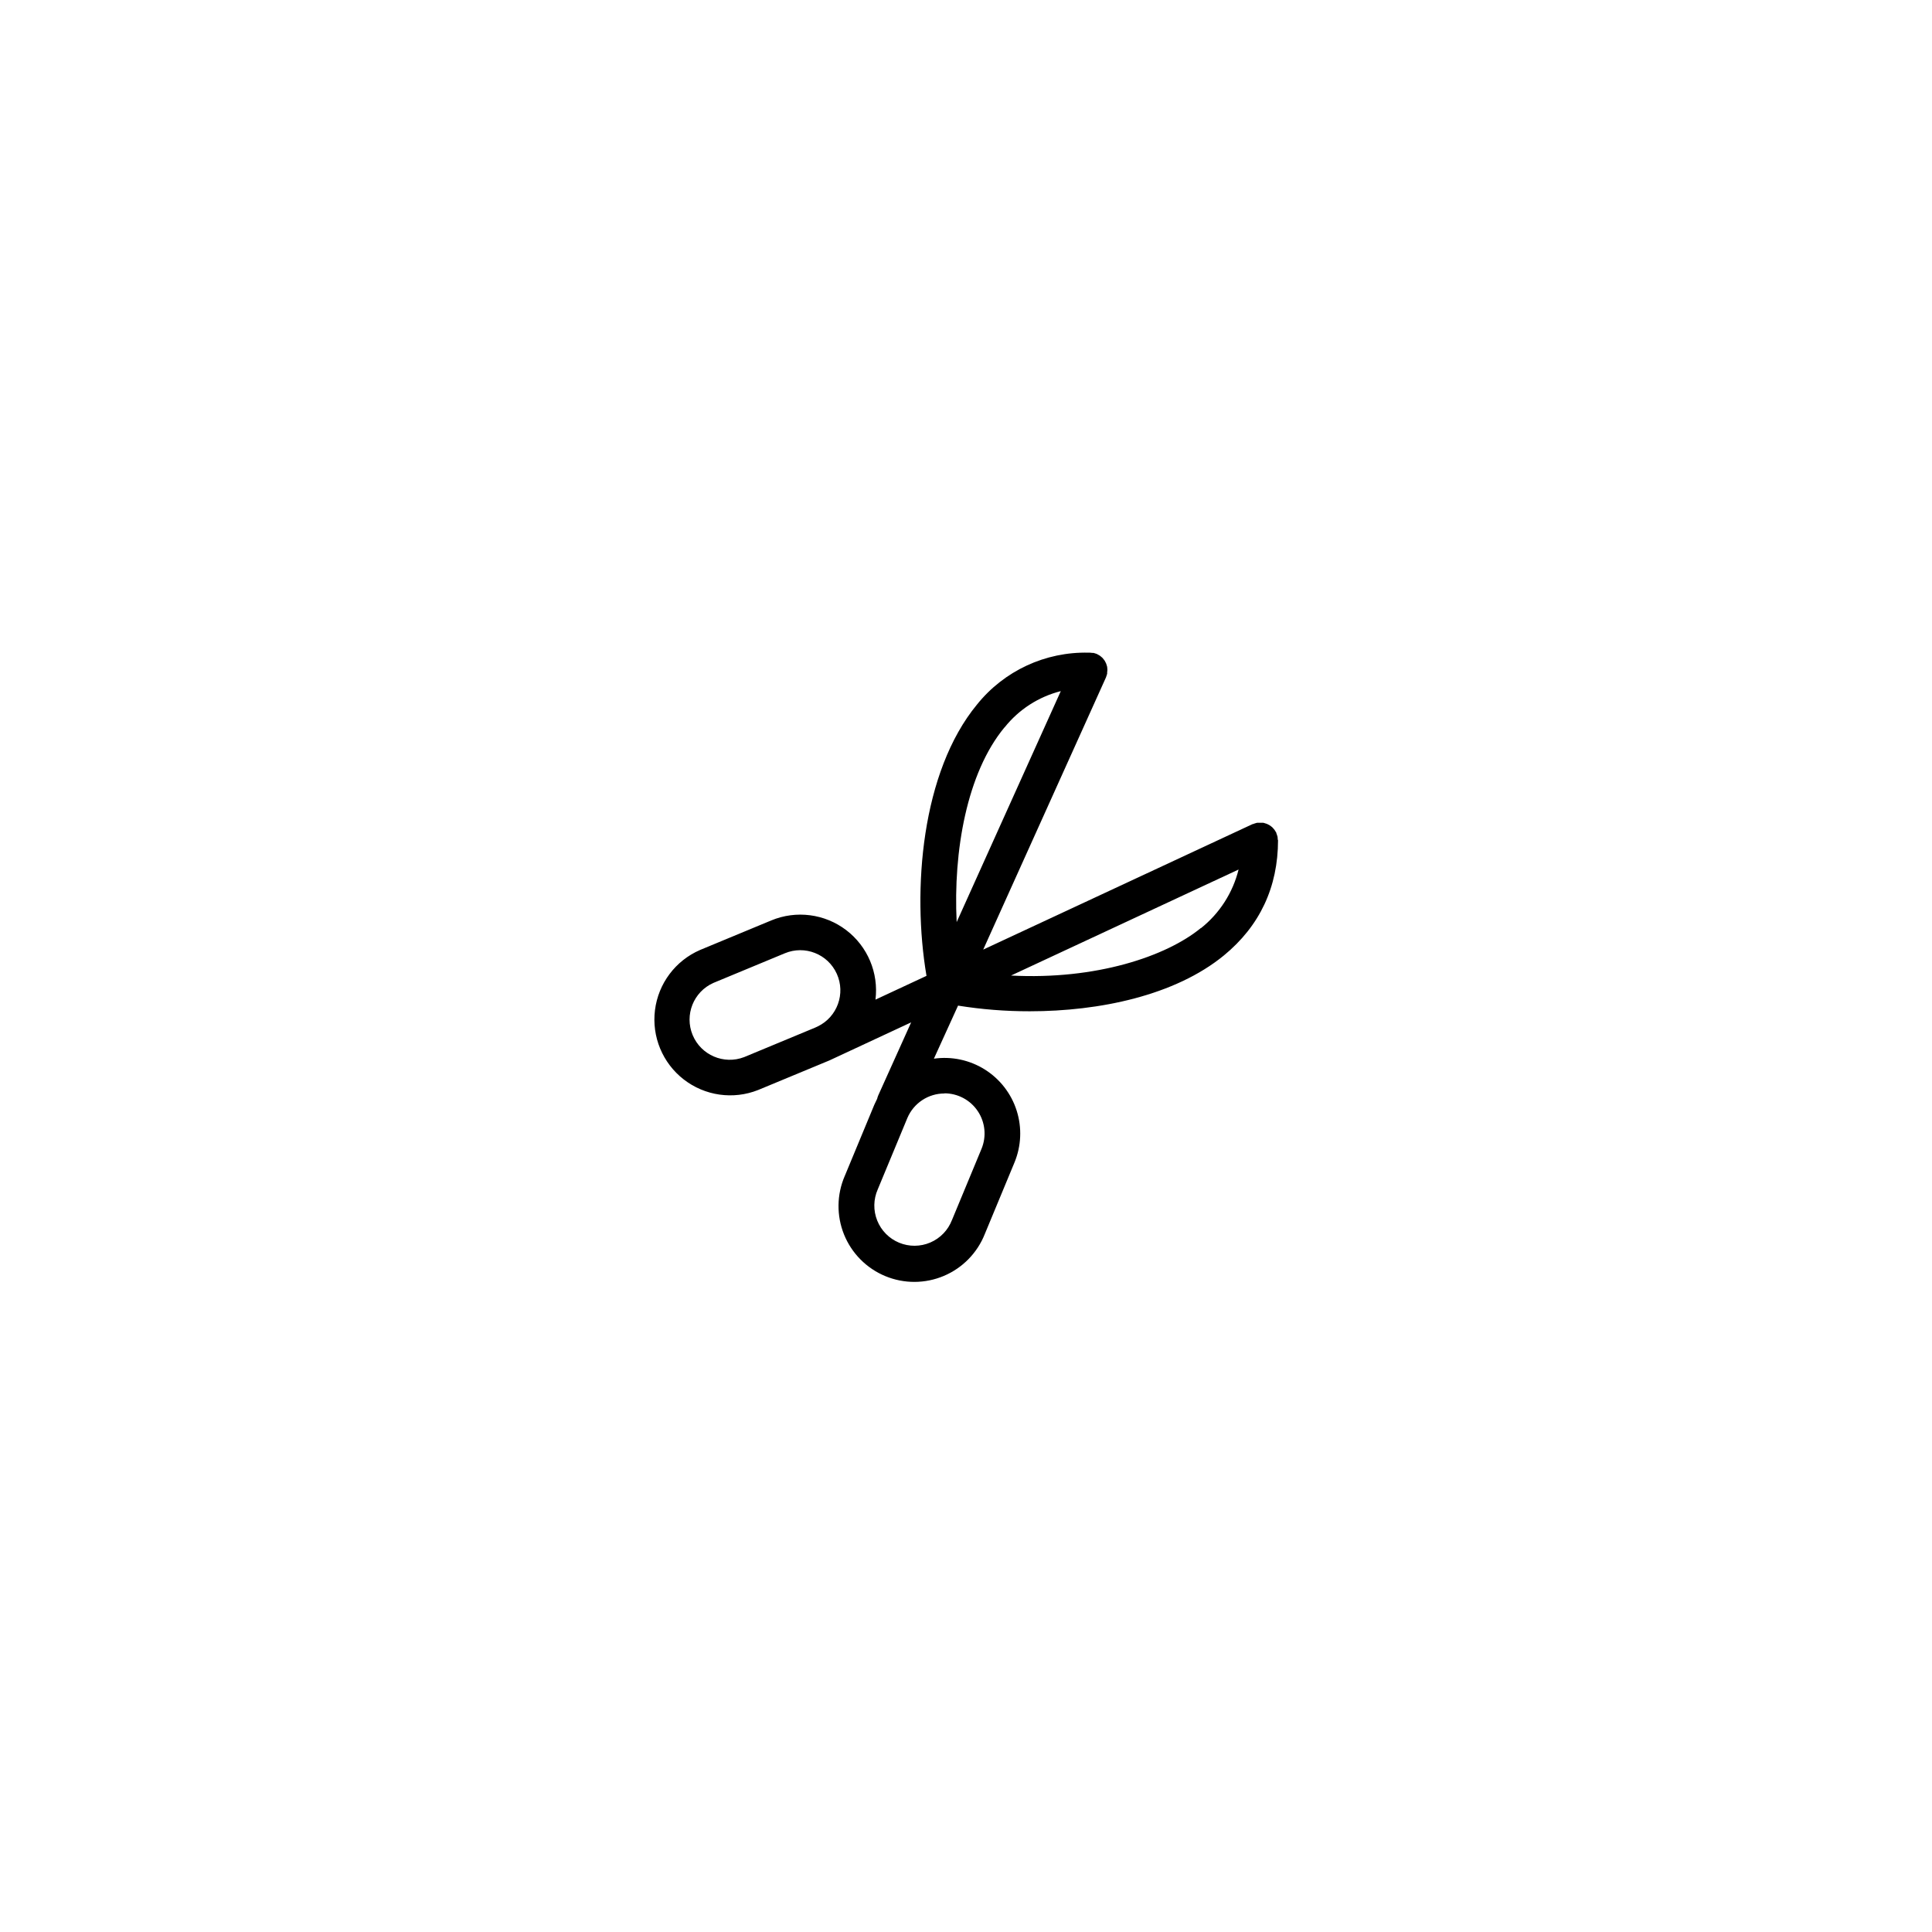
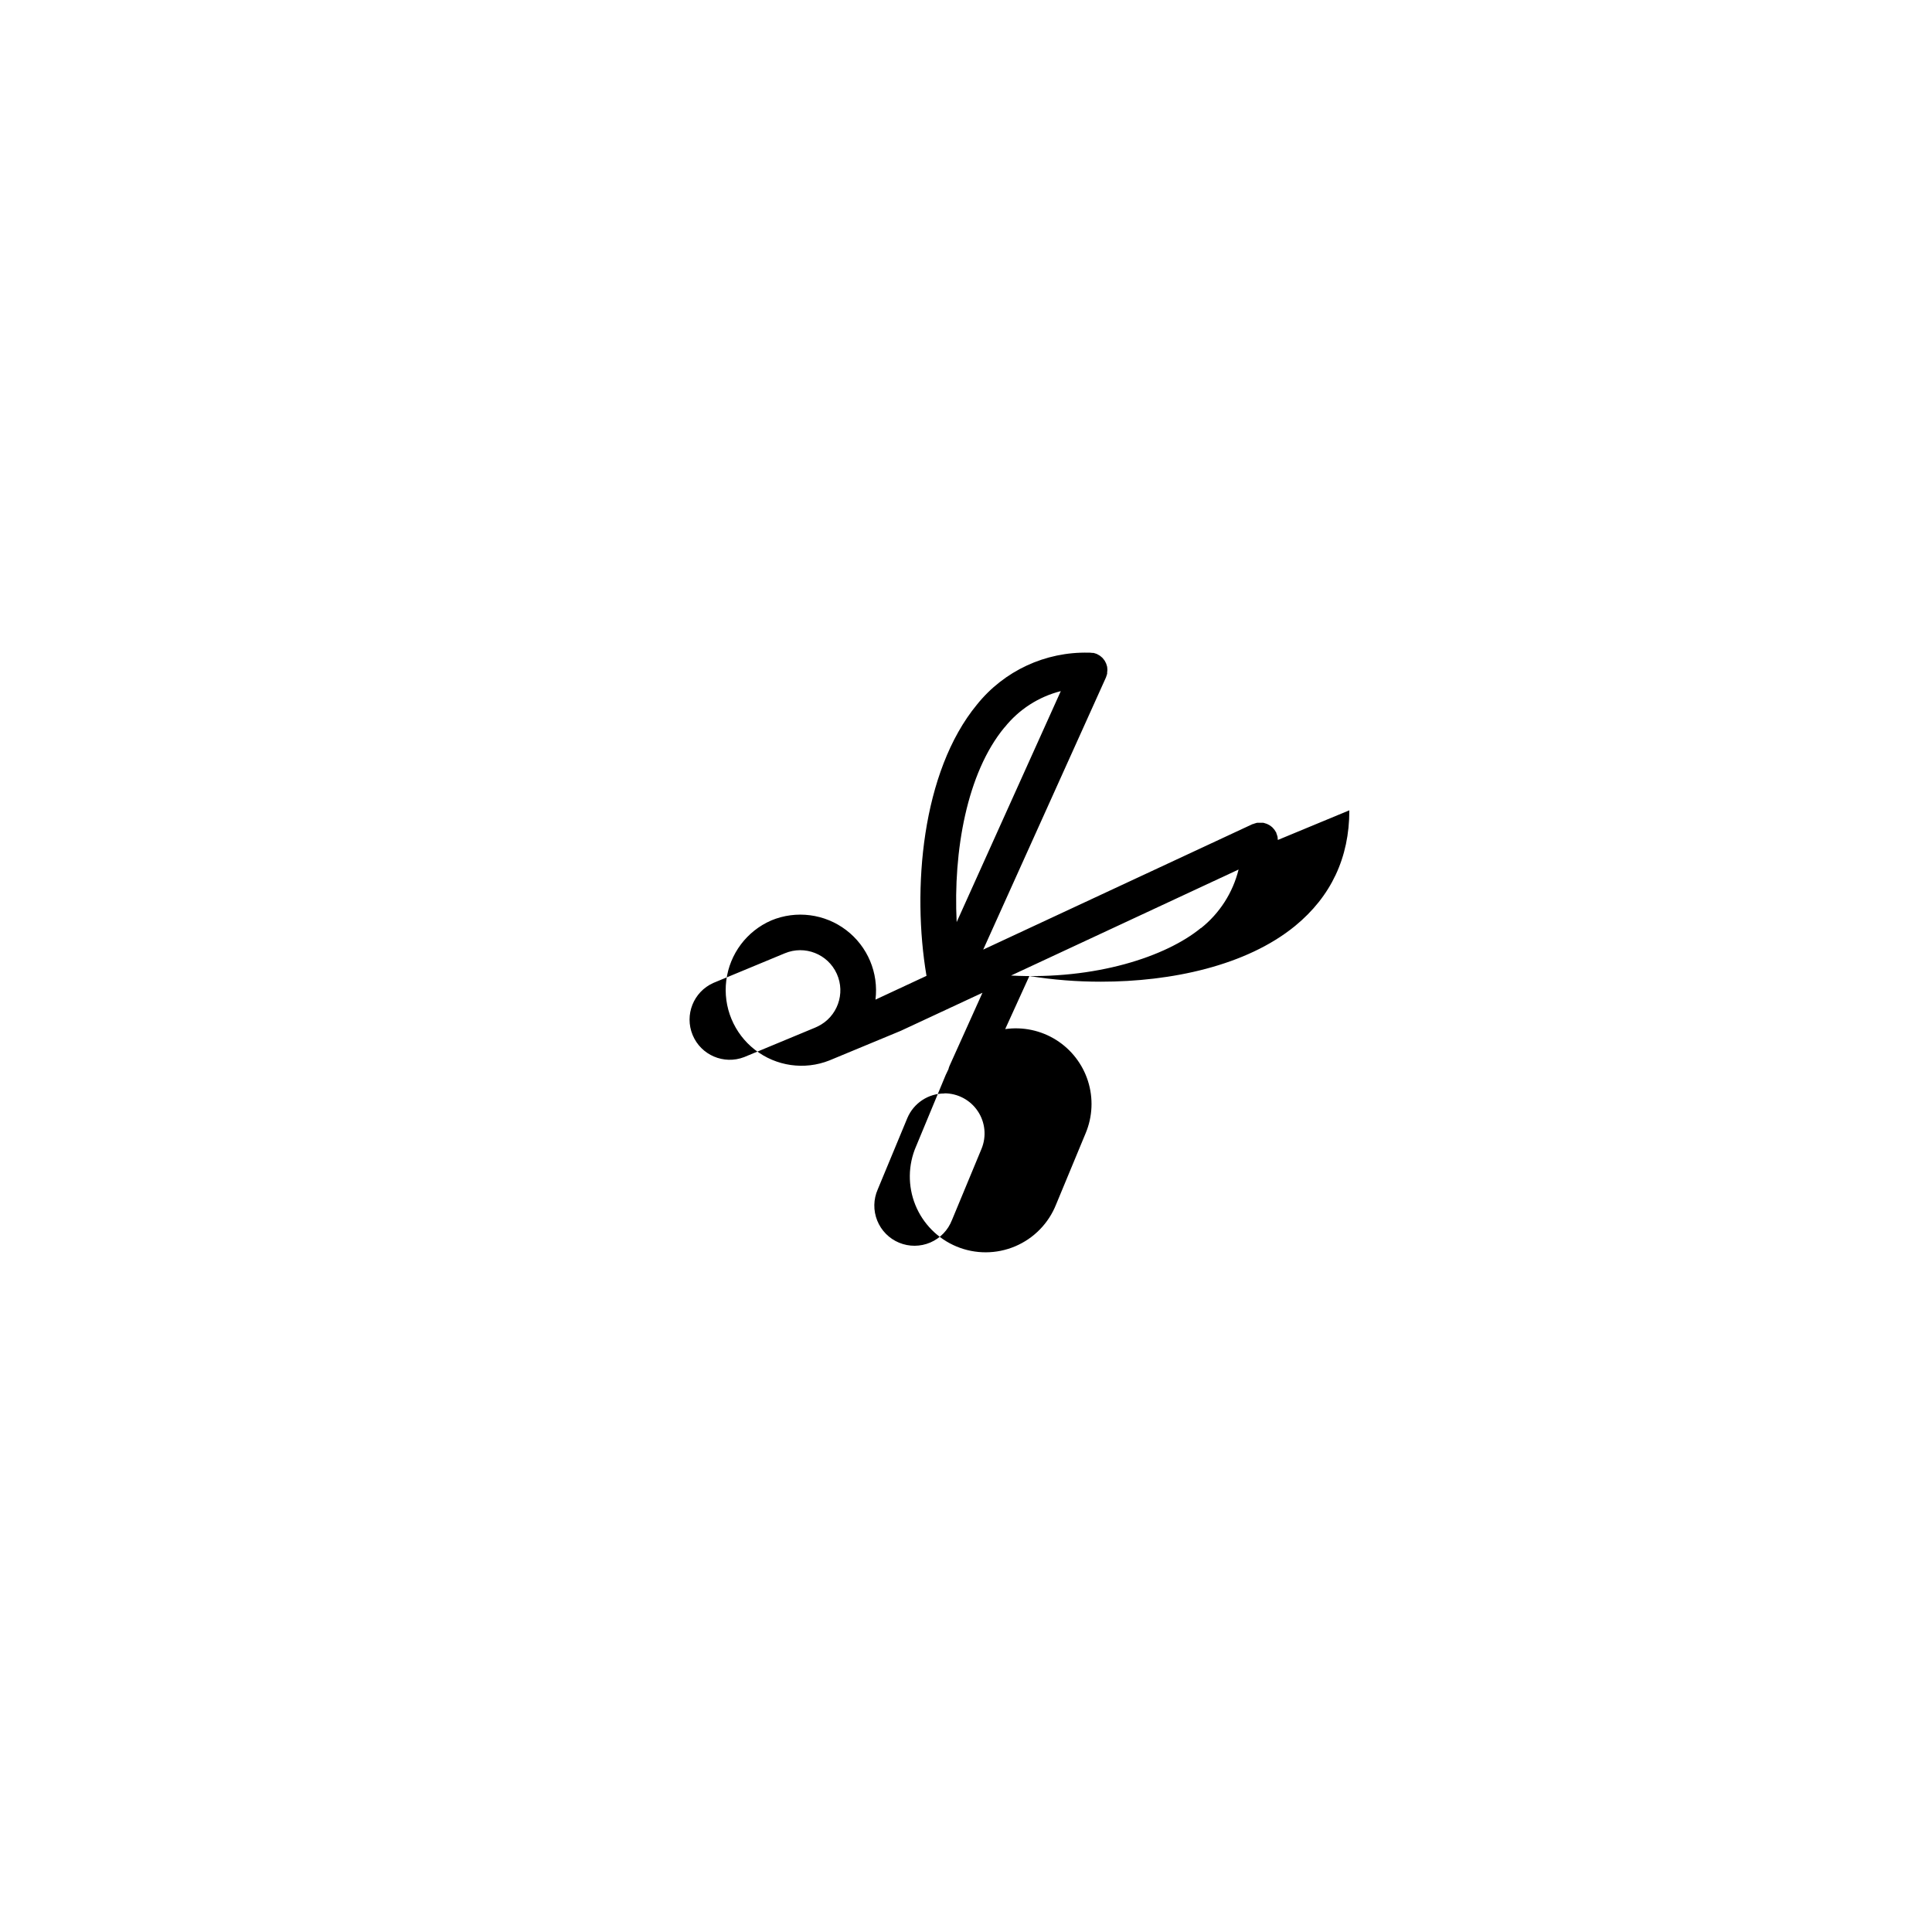
<svg xmlns="http://www.w3.org/2000/svg" fill="#000000" width="800px" height="800px" version="1.1" viewBox="144 144 512 512">
-   <path d="m482.64 366.6c-0.008-0.184-0.023-0.367-0.055-0.547 0-0.137 0-0.273-0.051-0.398-0.051-0.125-0.082-0.273-0.125-0.398-0.051-0.172-0.109-0.34-0.18-0.504v-0.074c0-0.094-0.117-0.18-0.168-0.273-0.082-0.156-0.172-0.305-0.273-0.449-0.082-0.125-0.188-0.23-0.285-0.348-0.094-0.117-0.199-0.23-0.316-0.348-0.117-0.117-0.23-0.199-0.348-0.285-0.117-0.082-0.242-0.188-0.379-0.273-0.137-0.082-0.25-0.137-0.379-0.199l0.008 0.004c-0.145-0.078-0.289-0.148-0.441-0.211-0.137 0-0.273-0.082-0.41-0.125-0.148-0.051-0.305-0.094-0.461-0.129-0.168-0.008-0.336-0.008-0.504 0h-0.336-0.082c-0.172-0.008-0.344-0.008-0.516 0-0.148 0-0.293 0-0.43 0.062-0.137 0.062-0.262 0.082-0.387 0.117h-0.004c-0.172 0.051-0.344 0.109-0.512 0.18h-0.074l-71.371 33.25 32.539-72.148h-0.004c0.078-0.191 0.145-0.387 0.199-0.59 0-0.105 0.074-0.211 0.105-0.316 0.031-0.105 0-0.23 0-0.348v0.004c0.035-0.195 0.055-0.391 0.062-0.586v-0.293-0.004c-0.004-0.199-0.023-0.398-0.051-0.598 0-0.148-0.074-0.285-0.117-0.43-0.043-0.148-0.074-0.305-0.137-0.453s-0.137-0.273-0.199-0.41-0.137-0.273-0.211-0.398c-0.074-0.125-0.168-0.23-0.262-0.348v0.004c-0.094-0.133-0.195-0.258-0.305-0.379-0.105-0.105-0.219-0.199-0.336-0.293-0.113-0.105-0.23-0.203-0.355-0.293-0.16-0.109-0.328-0.207-0.504-0.293-0.094 0-0.168-0.117-0.273-0.156v-0.004c-0.184-0.074-0.375-0.137-0.566-0.188-0.117 0-0.219-0.082-0.336-0.105h-0.324c-0.207-0.035-0.414-0.055-0.621-0.062h-0.336c-11.48-0.289-22.441 4.801-29.629 13.762-14.695 17.844-17.234 49.078-13.371 71.887l-13.52 6.297c0.871-7.09-2.086-14.105-7.769-18.43-5.684-4.32-13.238-5.297-19.836-2.562l-18.895 7.84h0.004c-6.512 2.824-11.051 8.879-11.938 15.918-0.887 7.043 2.008 14.031 7.617 18.383 5.606 4.352 13.094 5.422 19.695 2.812l18.895-7.84 0.137-0.062 21.547-10.035-8.711 19.332v0.004c-0.133 0.297-0.234 0.605-0.305 0.922-0.262 0.504-0.516 1.051-0.734 1.543l-7.84 18.895h-0.004c-2.141 4.938-2.211 10.535-0.195 15.527 2.019 4.992 5.961 8.965 10.938 11.027 4.977 2.062 10.57 2.039 15.527-0.062 4.961-2.102 8.867-6.106 10.848-11.117l7.84-18.895c1.82-4.375 2.035-9.258 0.598-13.777s-4.43-8.383-8.445-10.906c-4.016-2.519-8.797-3.535-13.492-2.867l6.402-14.062c6.281 1.008 12.629 1.508 18.988 1.5 18.559 0 38.5-4.199 51.43-14.77 9.539-7.828 14.379-18.125 14.379-30.605-0.051 0.02-0.051 0-0.051-0.02zm-72.422-29.82c3.781-4.754 9.016-8.133 14.902-9.625l-27.594 61.211c-0.934-18.809 2.699-39.535 12.66-51.586zm-69 87.359c-5.391 2.078-11.453-0.52-13.664-5.856-2.211-5.34 0.238-11.465 5.516-13.805l18.895-7.84c5.312-2.227 11.43 0.184 13.797 5.434 2.371 5.25 0.129 11.43-5.055 13.941l-0.703 0.324zm53.09 9.605-0.004-0.004c3.547 0.012 6.856 1.785 8.824 4.734 1.969 2.945 2.34 6.684 0.992 9.961l-7.84 18.895h-0.004c-1.031 2.676-3.098 4.82-5.734 5.949s-5.617 1.148-8.266 0.051c-2.652-1.098-4.746-3.219-5.809-5.883-1.066-2.66-1.012-5.641 0.152-8.262l7.84-18.895c1.676-3.961 5.566-6.527 9.867-6.508zm67.941-43.809c-9.195 7.547-27.848 13.781-50.316 12.594l60.309-28.098-0.004-0.004c-1.516 6.141-5.019 11.605-9.973 15.547z" />
+   <path d="m482.64 366.6c-0.008-0.184-0.023-0.367-0.055-0.547 0-0.137 0-0.273-0.051-0.398-0.051-0.125-0.082-0.273-0.125-0.398-0.051-0.172-0.109-0.34-0.18-0.504v-0.074c0-0.094-0.117-0.18-0.168-0.273-0.082-0.156-0.172-0.305-0.273-0.449-0.082-0.125-0.188-0.23-0.285-0.348-0.094-0.117-0.199-0.23-0.316-0.348-0.117-0.117-0.23-0.199-0.348-0.285-0.117-0.082-0.242-0.188-0.379-0.273-0.137-0.082-0.25-0.137-0.379-0.199l0.008 0.004c-0.145-0.078-0.289-0.148-0.441-0.211-0.137 0-0.273-0.082-0.41-0.125-0.148-0.051-0.305-0.094-0.461-0.129-0.168-0.008-0.336-0.008-0.504 0h-0.336-0.082c-0.172-0.008-0.344-0.008-0.516 0-0.148 0-0.293 0-0.43 0.062-0.137 0.062-0.262 0.082-0.387 0.117h-0.004c-0.172 0.051-0.344 0.109-0.512 0.18h-0.074l-71.371 33.25 32.539-72.148h-0.004c0.078-0.191 0.145-0.387 0.199-0.59 0-0.105 0.074-0.211 0.105-0.316 0.031-0.105 0-0.23 0-0.348v0.004c0.035-0.195 0.055-0.391 0.062-0.586v-0.293-0.004c-0.004-0.199-0.023-0.398-0.051-0.598 0-0.148-0.074-0.285-0.117-0.43-0.043-0.148-0.074-0.305-0.137-0.453s-0.137-0.273-0.199-0.41-0.137-0.273-0.211-0.398c-0.074-0.125-0.168-0.23-0.262-0.348v0.004c-0.094-0.133-0.195-0.258-0.305-0.379-0.105-0.105-0.219-0.199-0.336-0.293-0.113-0.105-0.23-0.203-0.355-0.293-0.16-0.109-0.328-0.207-0.504-0.293-0.094 0-0.168-0.117-0.273-0.156v-0.004c-0.184-0.074-0.375-0.137-0.566-0.188-0.117 0-0.219-0.082-0.336-0.105h-0.324c-0.207-0.035-0.414-0.055-0.621-0.062h-0.336c-11.48-0.289-22.441 4.801-29.629 13.762-14.695 17.844-17.234 49.078-13.371 71.887l-13.52 6.297c0.871-7.09-2.086-14.105-7.769-18.43-5.684-4.32-13.238-5.297-19.836-2.562h0.004c-6.512 2.824-11.051 8.879-11.938 15.918-0.887 7.043 2.008 14.031 7.617 18.383 5.606 4.352 13.094 5.422 19.695 2.812l18.895-7.84 0.137-0.062 21.547-10.035-8.711 19.332v0.004c-0.133 0.297-0.234 0.605-0.305 0.922-0.262 0.504-0.516 1.051-0.734 1.543l-7.84 18.895h-0.004c-2.141 4.938-2.211 10.535-0.195 15.527 2.019 4.992 5.961 8.965 10.938 11.027 4.977 2.062 10.57 2.039 15.527-0.062 4.961-2.102 8.867-6.106 10.848-11.117l7.84-18.895c1.82-4.375 2.035-9.258 0.598-13.777s-4.43-8.383-8.445-10.906c-4.016-2.519-8.797-3.535-13.492-2.867l6.402-14.062c6.281 1.008 12.629 1.508 18.988 1.5 18.559 0 38.5-4.199 51.43-14.77 9.539-7.828 14.379-18.125 14.379-30.605-0.051 0.02-0.051 0-0.051-0.02zm-72.422-29.82c3.781-4.754 9.016-8.133 14.902-9.625l-27.594 61.211c-0.934-18.809 2.699-39.535 12.66-51.586zm-69 87.359c-5.391 2.078-11.453-0.52-13.664-5.856-2.211-5.34 0.238-11.465 5.516-13.805l18.895-7.84c5.312-2.227 11.43 0.184 13.797 5.434 2.371 5.25 0.129 11.43-5.055 13.941l-0.703 0.324zm53.09 9.605-0.004-0.004c3.547 0.012 6.856 1.785 8.824 4.734 1.969 2.945 2.34 6.684 0.992 9.961l-7.84 18.895h-0.004c-1.031 2.676-3.098 4.82-5.734 5.949s-5.617 1.148-8.266 0.051c-2.652-1.098-4.746-3.219-5.809-5.883-1.066-2.66-1.012-5.641 0.152-8.262l7.84-18.895c1.676-3.961 5.566-6.527 9.867-6.508zm67.941-43.809c-9.195 7.547-27.848 13.781-50.316 12.594l60.309-28.098-0.004-0.004c-1.516 6.141-5.019 11.605-9.973 15.547z" />
</svg>